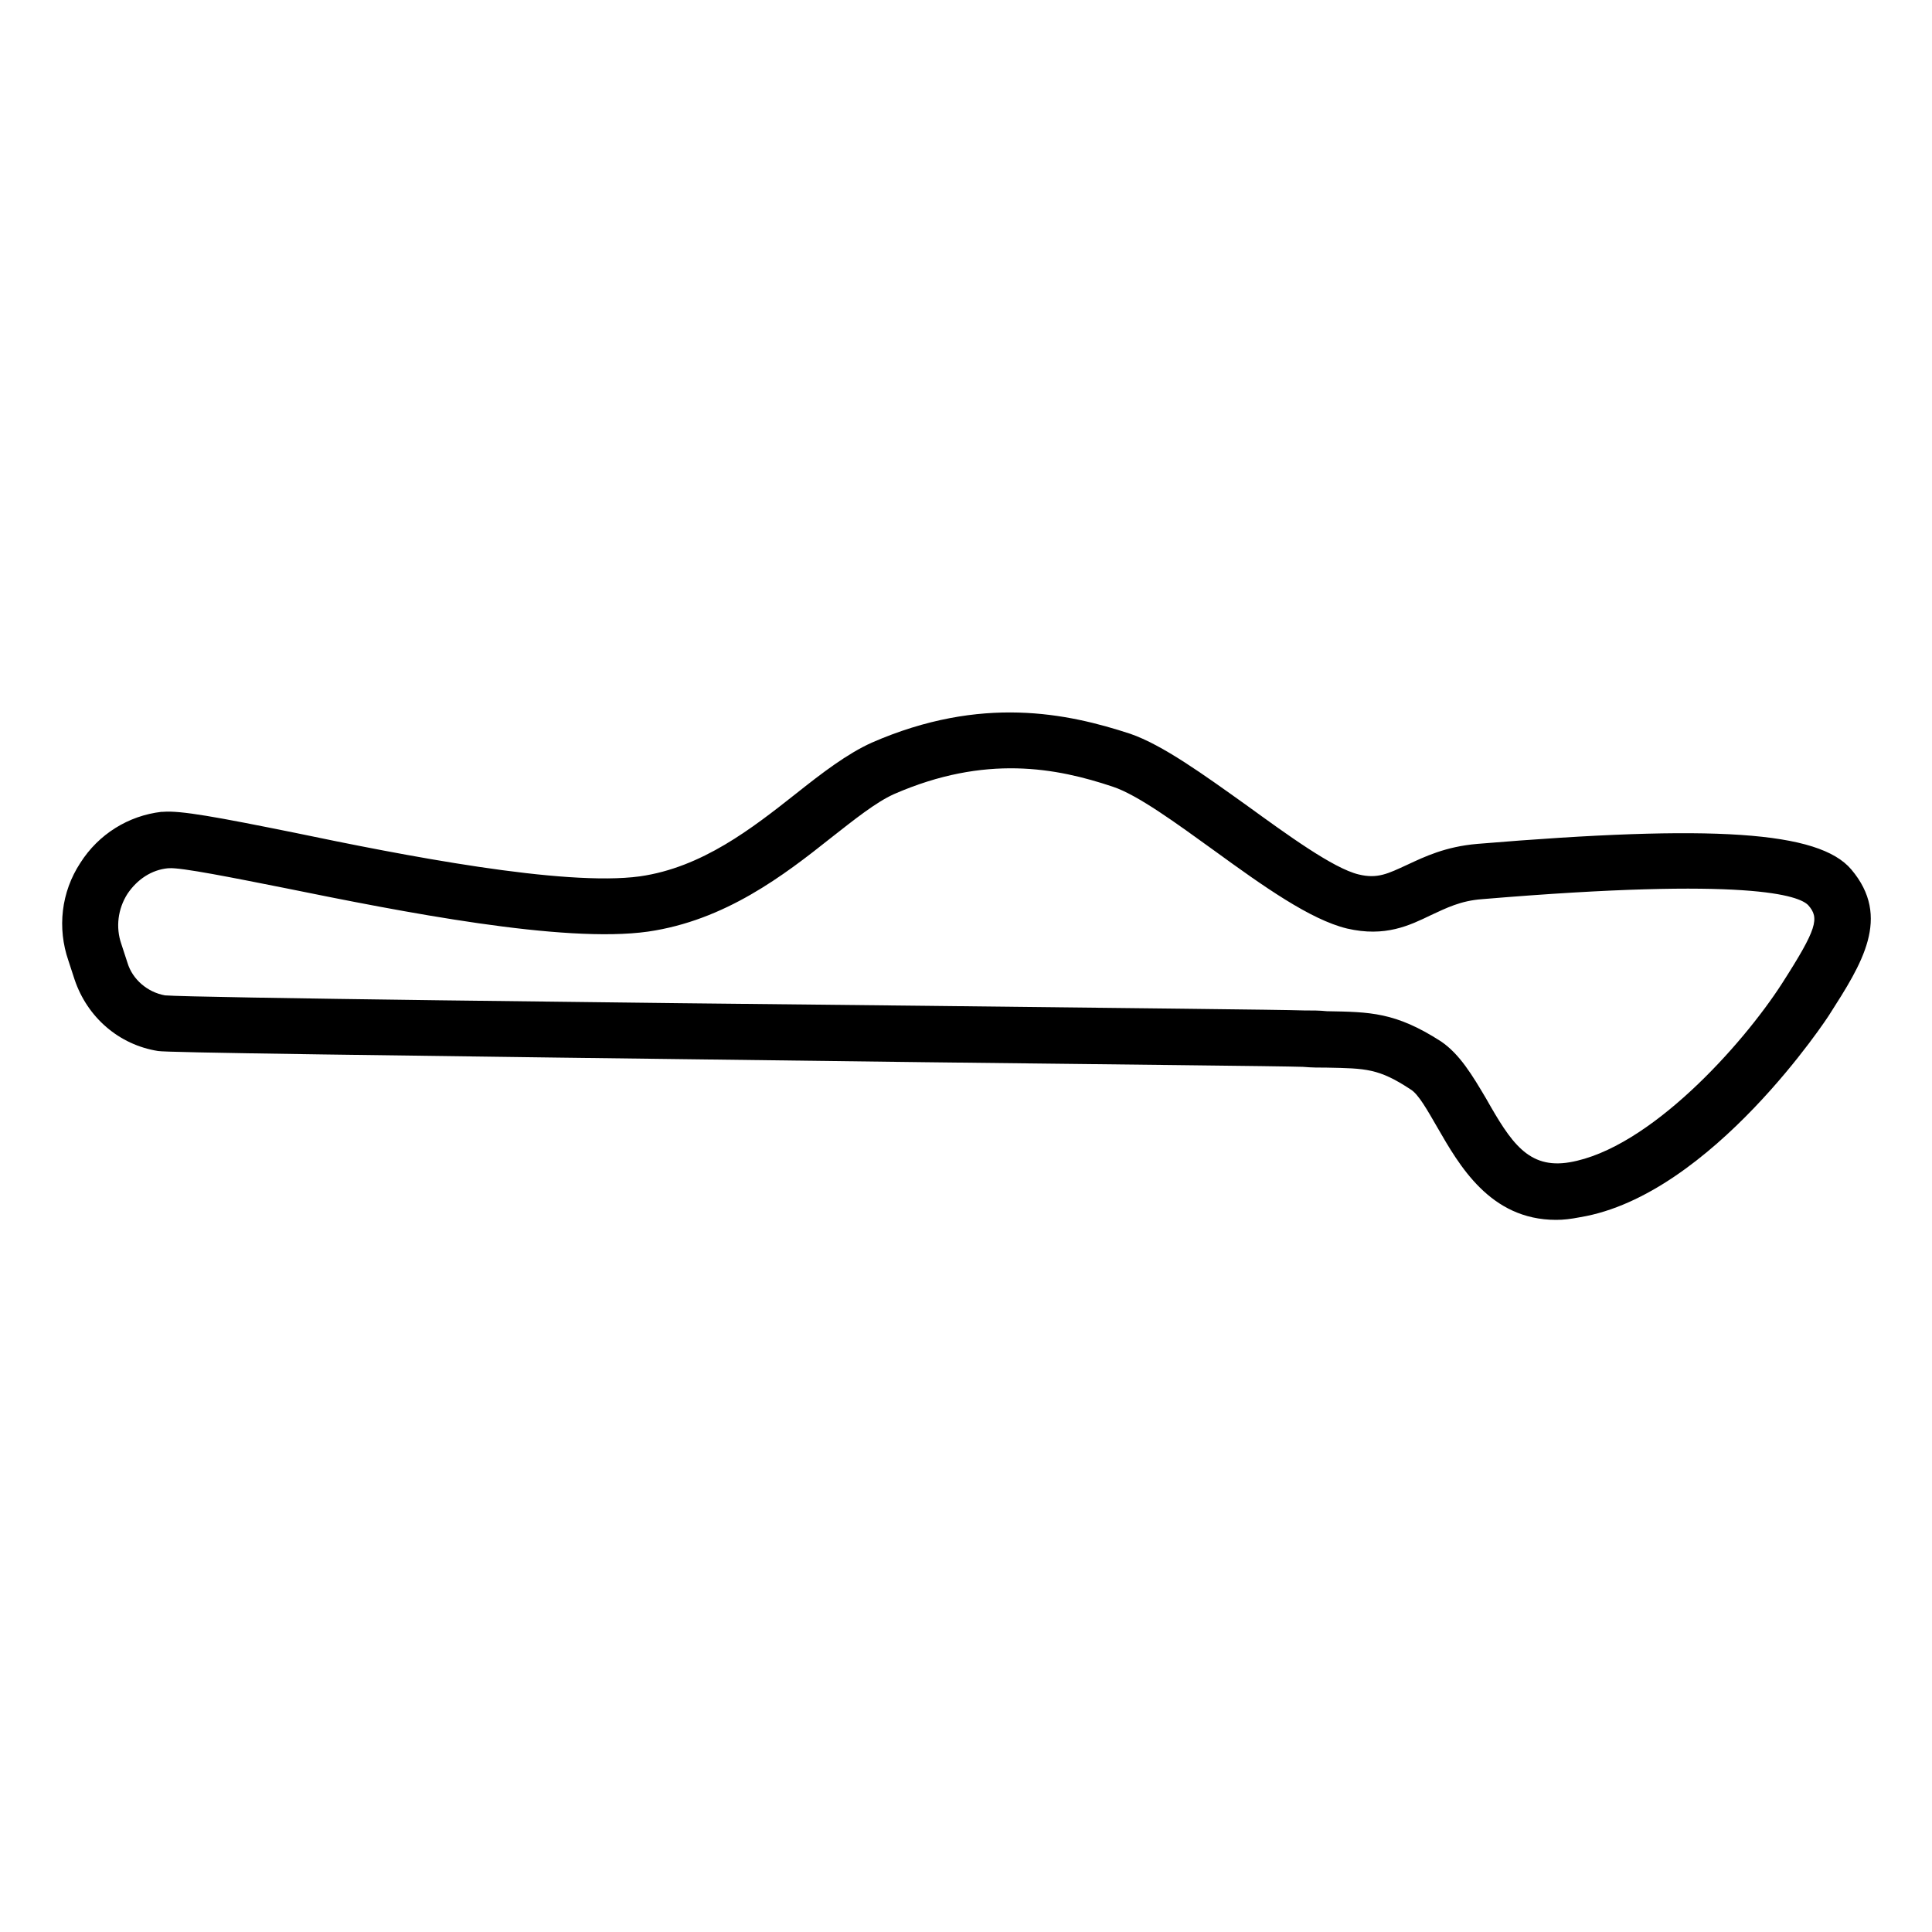
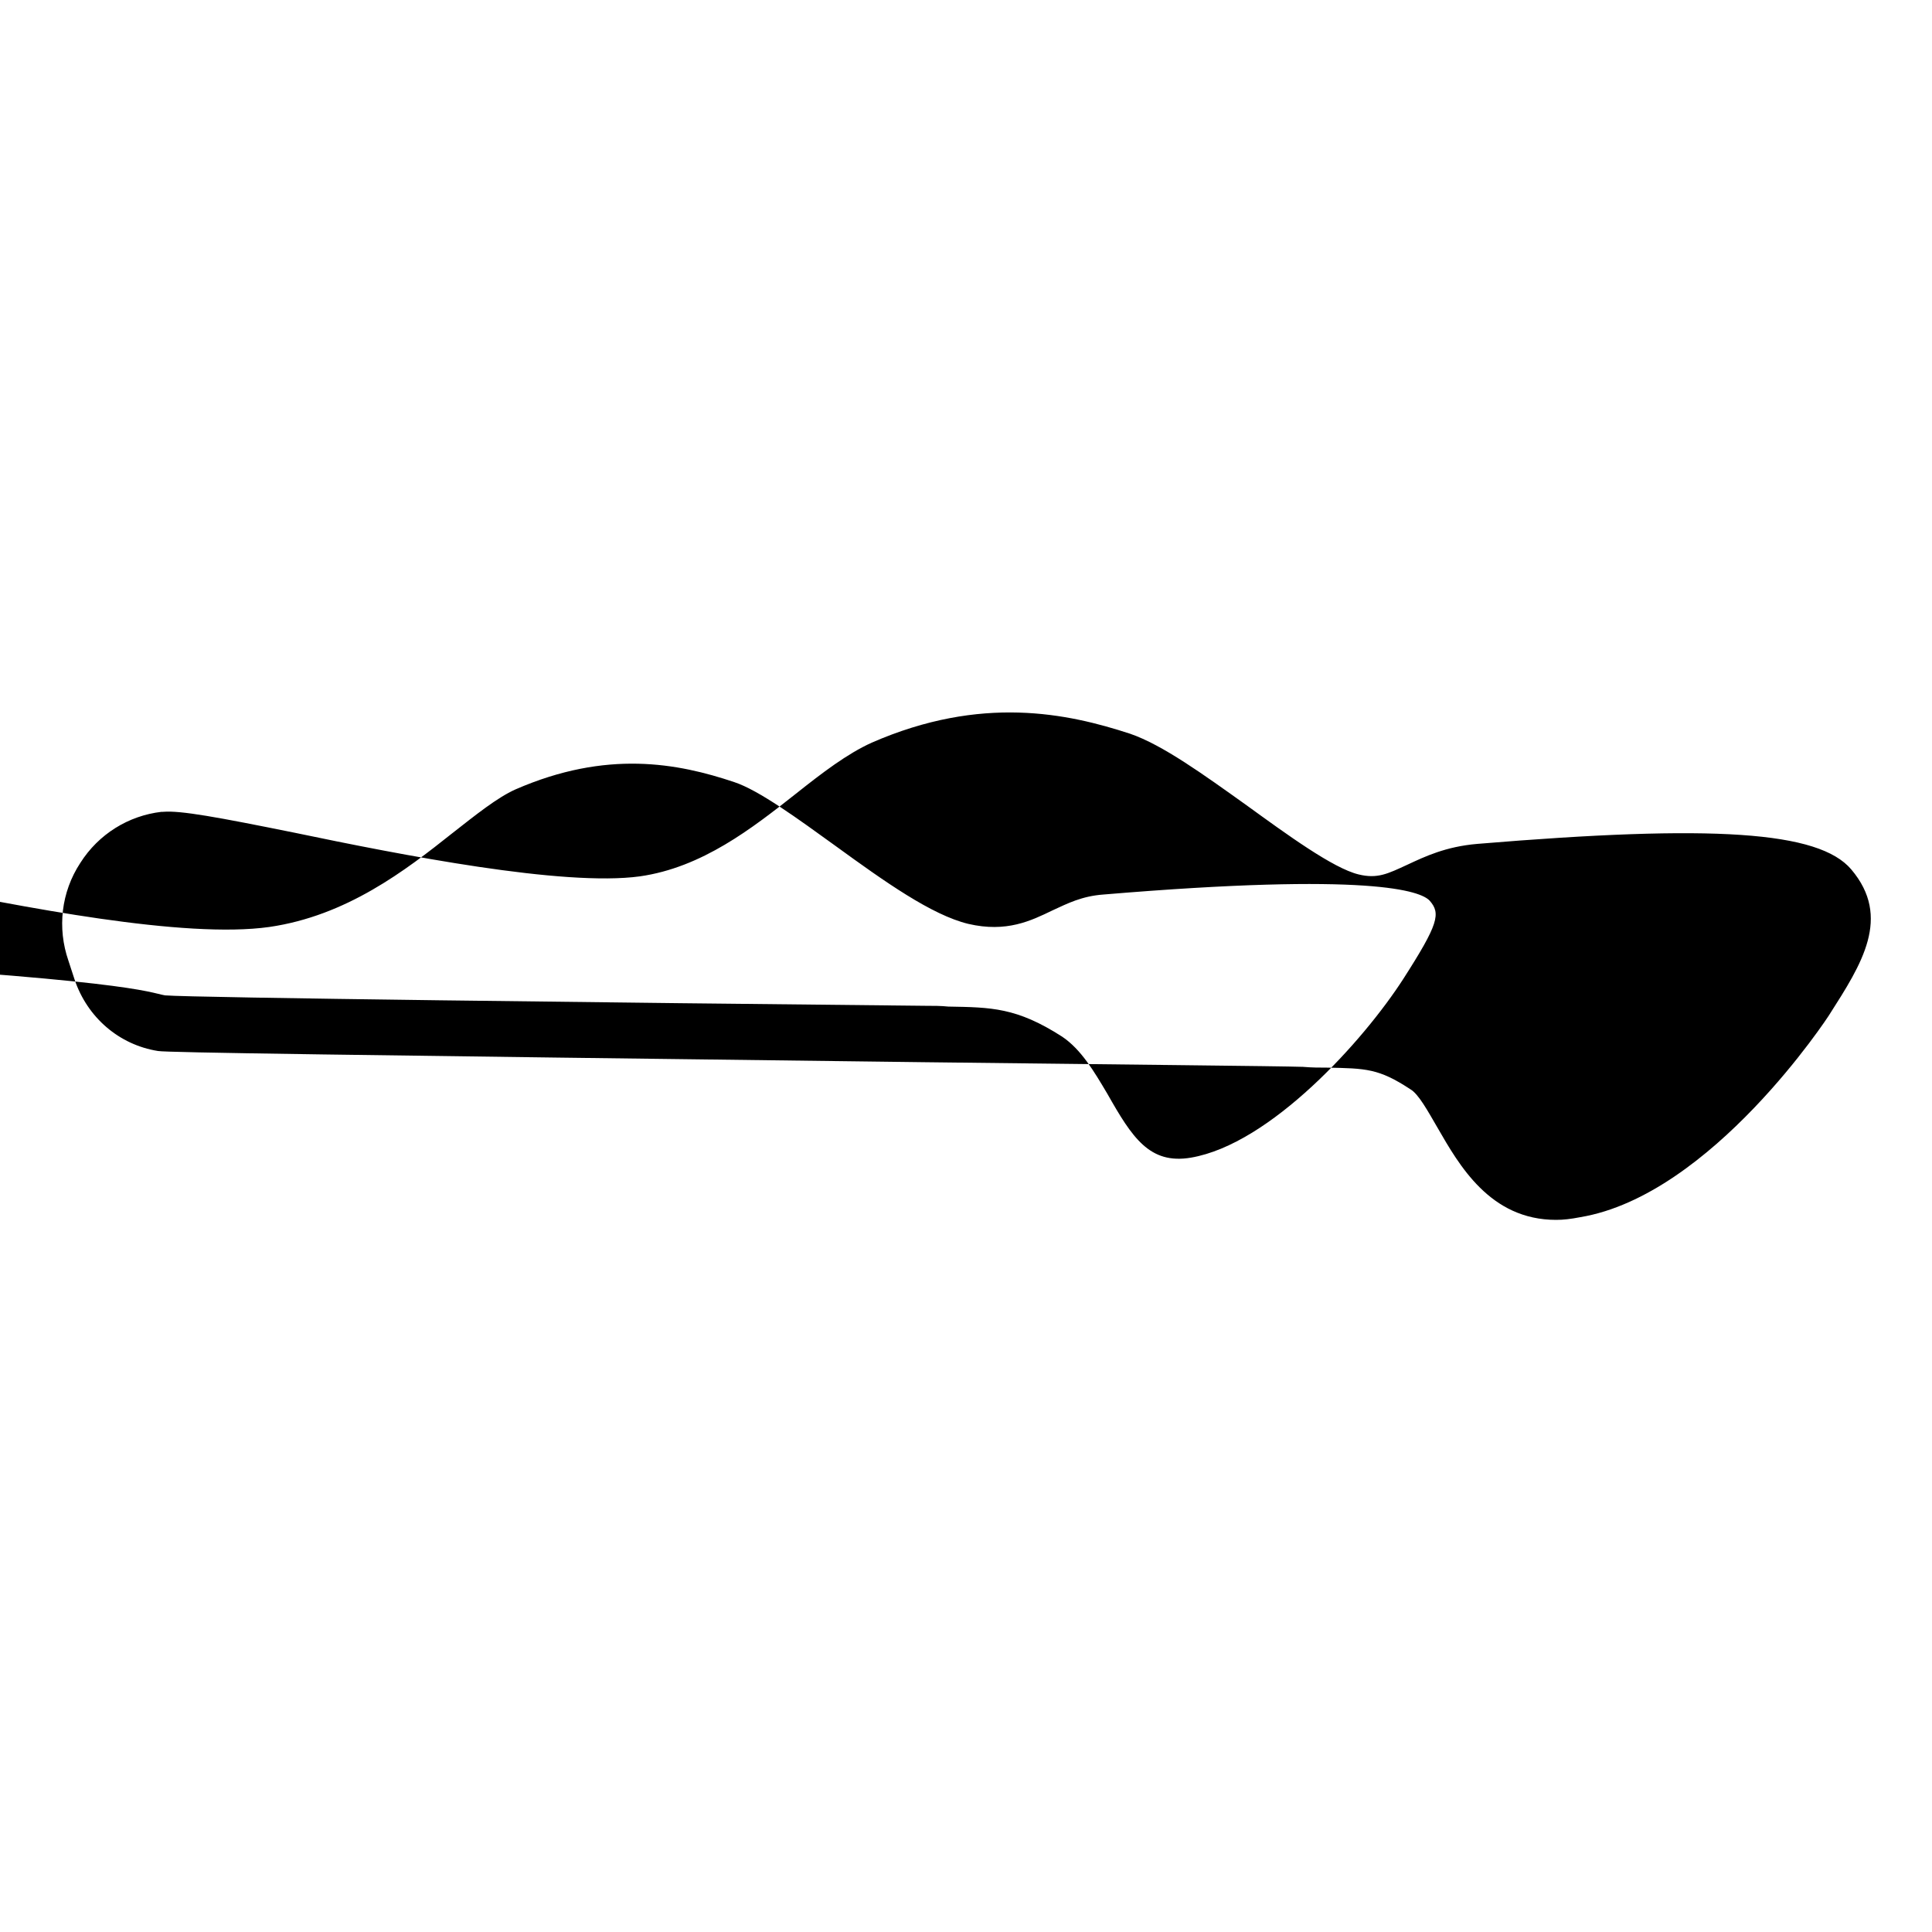
<svg xmlns="http://www.w3.org/2000/svg" version="1.1" id="Layer_1" x="0px" y="0px" viewBox="0 0 500 500" style="enable-background:new 0 0 500 500;" xml:space="preserve">
-   <path d="M402.7,315.7c-17.1,0-25.1-14.2-30.7-23.9c-2.5-4.3-4.9-8.7-7-9.9c-8.2-5.4-11.5-5.4-21.6-5.6c-1.9,0-3.9,0-6.2-0.2  c-5.6-0.2-48.2-0.6-97.8-1.2c-153.2-1.9-196.1-2.5-198.5-2.9c-10.1-1.6-18.3-8.7-21.6-18.5l-1.6-4.9c-2.9-8.4-1.9-17.7,3.1-25.3  c4.7-7.4,12.4-12.2,21-13.2h0.4c4.5-0.4,14.2,1.4,34,5.4c27.8,5.8,69.6,14,89.4,11.3c16.1-2.3,29-12.4,40.4-21.4  c6.8-5.4,13.2-10.3,19.6-13.2c28.4-12.4,50.7-7.6,66.9-2.3c8.4,2.9,18.9,10.5,30.1,18.5c10.5,7.6,22.4,16.3,29,17.9  c4.9,1.2,7.6-0.2,12.6-2.5c4.5-2.1,9.9-4.7,18.1-5.4c61.2-5.1,88.4-3.3,96.8,6.6c10.5,12.4,2.7,24.5-5.6,37.5  c-0.2,0.4-30.5,46.8-64.5,52.5C406.4,315.5,404.6,315.7,402.7,315.7z M42.7,257.6c7.2,0.6,116.6,1.9,196.7,2.7  c51.7,0.6,92.5,1,98,1.2c2.3,0,4.1,0,6,0.2c11.1,0.2,17.7,0.2,29.5,7.8c4.9,3.3,8.2,8.9,11.7,14.8c6.4,11.3,10.9,18.3,21.6,16.5  c20.6-3.5,44.7-30.3,55-46.3c9.1-14.2,9.7-16.9,6.8-20.2c-2.3-2.5-15.2-7.4-84.4-1.6c-5.6,0.4-9.3,2.3-13.2,4.1  c-5.6,2.7-11.9,5.8-21.8,3.5c-9.5-2.3-21.6-10.9-34.4-20.2c-9.7-7-19.8-14.4-26.2-16.5c-14.6-4.9-33-8.4-56.6,1.9  c-4.7,2.1-10.3,6.6-16.3,11.3c-12.2,9.7-27.4,21.4-47.4,24.3c-22,3.1-63.6-5.1-94.1-11.3c-12.6-2.5-27-5.4-29.9-5.1h-0.2  c-4.3,0.4-8,2.9-10.5,6.6c-2.5,3.9-3.1,8.7-1.6,13l0,0l1.6,4.9C34.3,253.5,38.2,256.8,42.7,257.6z" />
+   <path d="M402.7,315.7c-17.1,0-25.1-14.2-30.7-23.9c-2.5-4.3-4.9-8.7-7-9.9c-8.2-5.4-11.5-5.4-21.6-5.6c-1.9,0-3.9,0-6.2-0.2  c-5.6-0.2-48.2-0.6-97.8-1.2c-153.2-1.9-196.1-2.5-198.5-2.9c-10.1-1.6-18.3-8.7-21.6-18.5l-1.6-4.9c-2.9-8.4-1.9-17.7,3.1-25.3  c4.7-7.4,12.4-12.2,21-13.2h0.4c4.5-0.4,14.2,1.4,34,5.4c27.8,5.8,69.6,14,89.4,11.3c16.1-2.3,29-12.4,40.4-21.4  c6.8-5.4,13.2-10.3,19.6-13.2c28.4-12.4,50.7-7.6,66.9-2.3c8.4,2.9,18.9,10.5,30.1,18.5c10.5,7.6,22.4,16.3,29,17.9  c4.9,1.2,7.6-0.2,12.6-2.5c4.5-2.1,9.9-4.7,18.1-5.4c61.2-5.1,88.4-3.3,96.8,6.6c10.5,12.4,2.7,24.5-5.6,37.5  c-0.2,0.4-30.5,46.8-64.5,52.5C406.4,315.5,404.6,315.7,402.7,315.7z M42.7,257.6c7.2,0.6,116.6,1.9,196.7,2.7  c2.3,0,4.1,0,6,0.2c11.1,0.2,17.7,0.2,29.5,7.8c4.9,3.3,8.2,8.9,11.7,14.8c6.4,11.3,10.9,18.3,21.6,16.5  c20.6-3.5,44.7-30.3,55-46.3c9.1-14.2,9.7-16.9,6.8-20.2c-2.3-2.5-15.2-7.4-84.4-1.6c-5.6,0.4-9.3,2.3-13.2,4.1  c-5.6,2.7-11.9,5.8-21.8,3.5c-9.5-2.3-21.6-10.9-34.4-20.2c-9.7-7-19.8-14.4-26.2-16.5c-14.6-4.9-33-8.4-56.6,1.9  c-4.7,2.1-10.3,6.6-16.3,11.3c-12.2,9.7-27.4,21.4-47.4,24.3c-22,3.1-63.6-5.1-94.1-11.3c-12.6-2.5-27-5.4-29.9-5.1h-0.2  c-4.3,0.4-8,2.9-10.5,6.6c-2.5,3.9-3.1,8.7-1.6,13l0,0l1.6,4.9C34.3,253.5,38.2,256.8,42.7,257.6z" />
</svg>